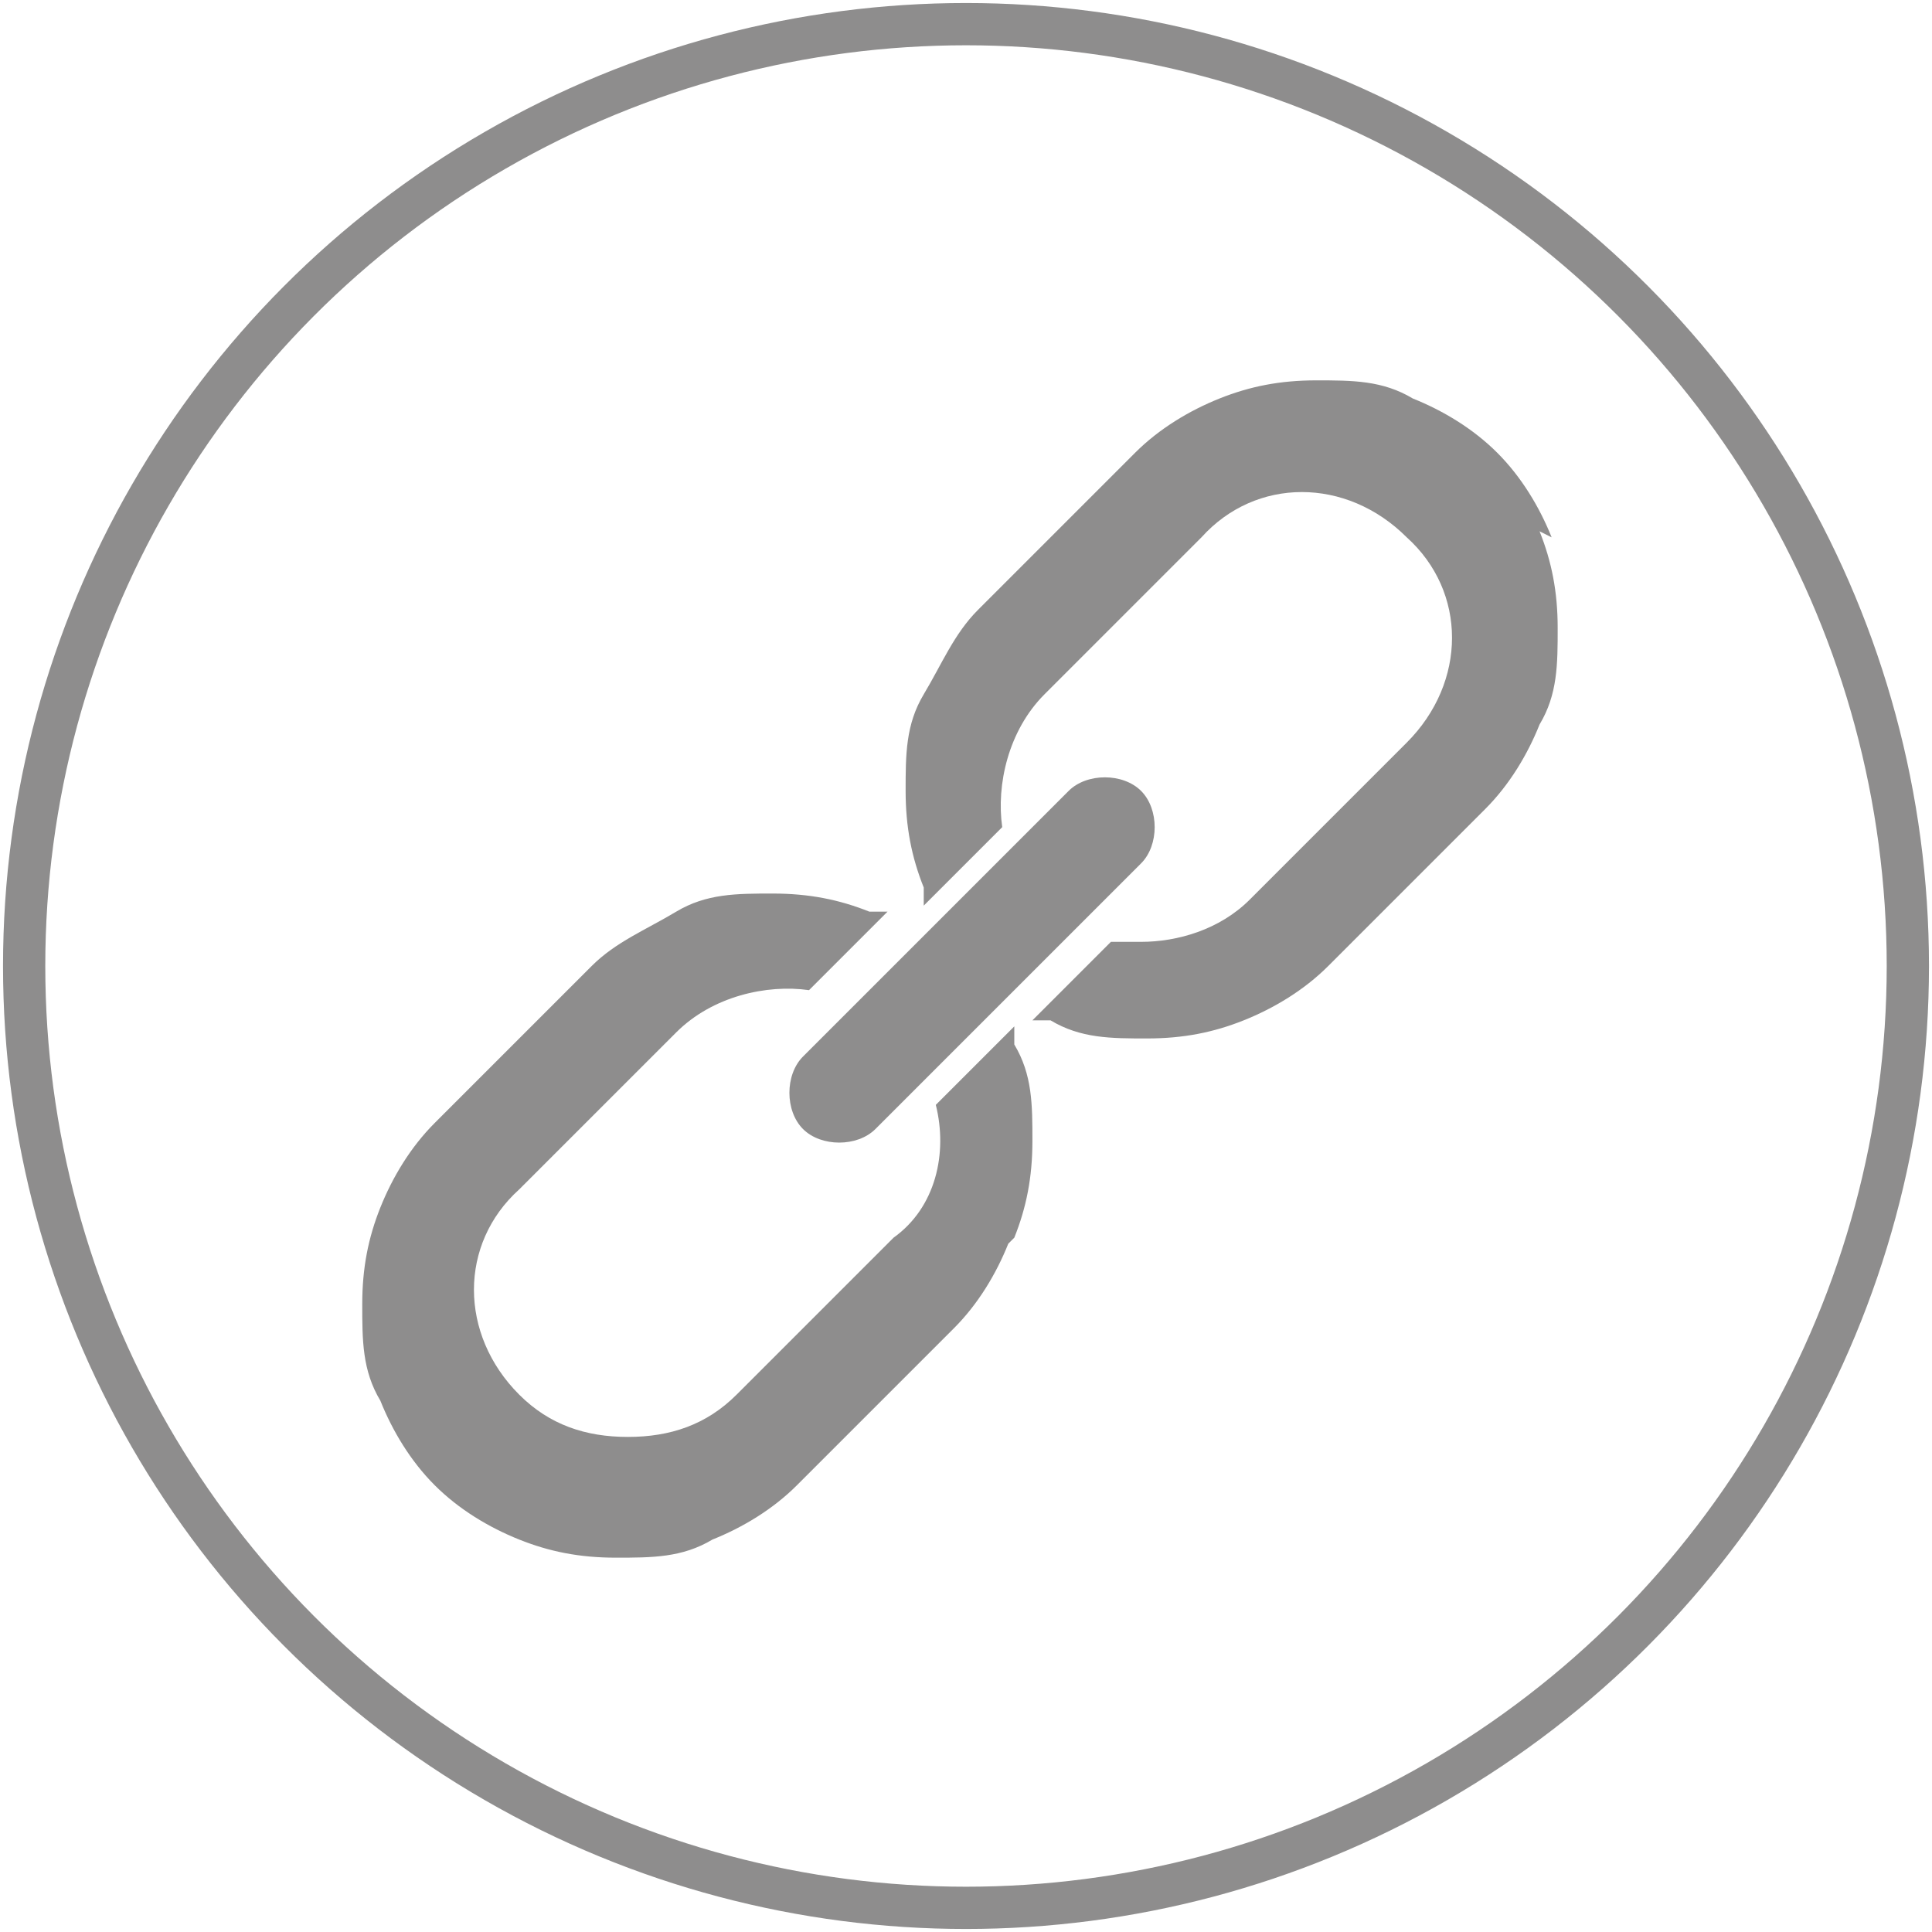
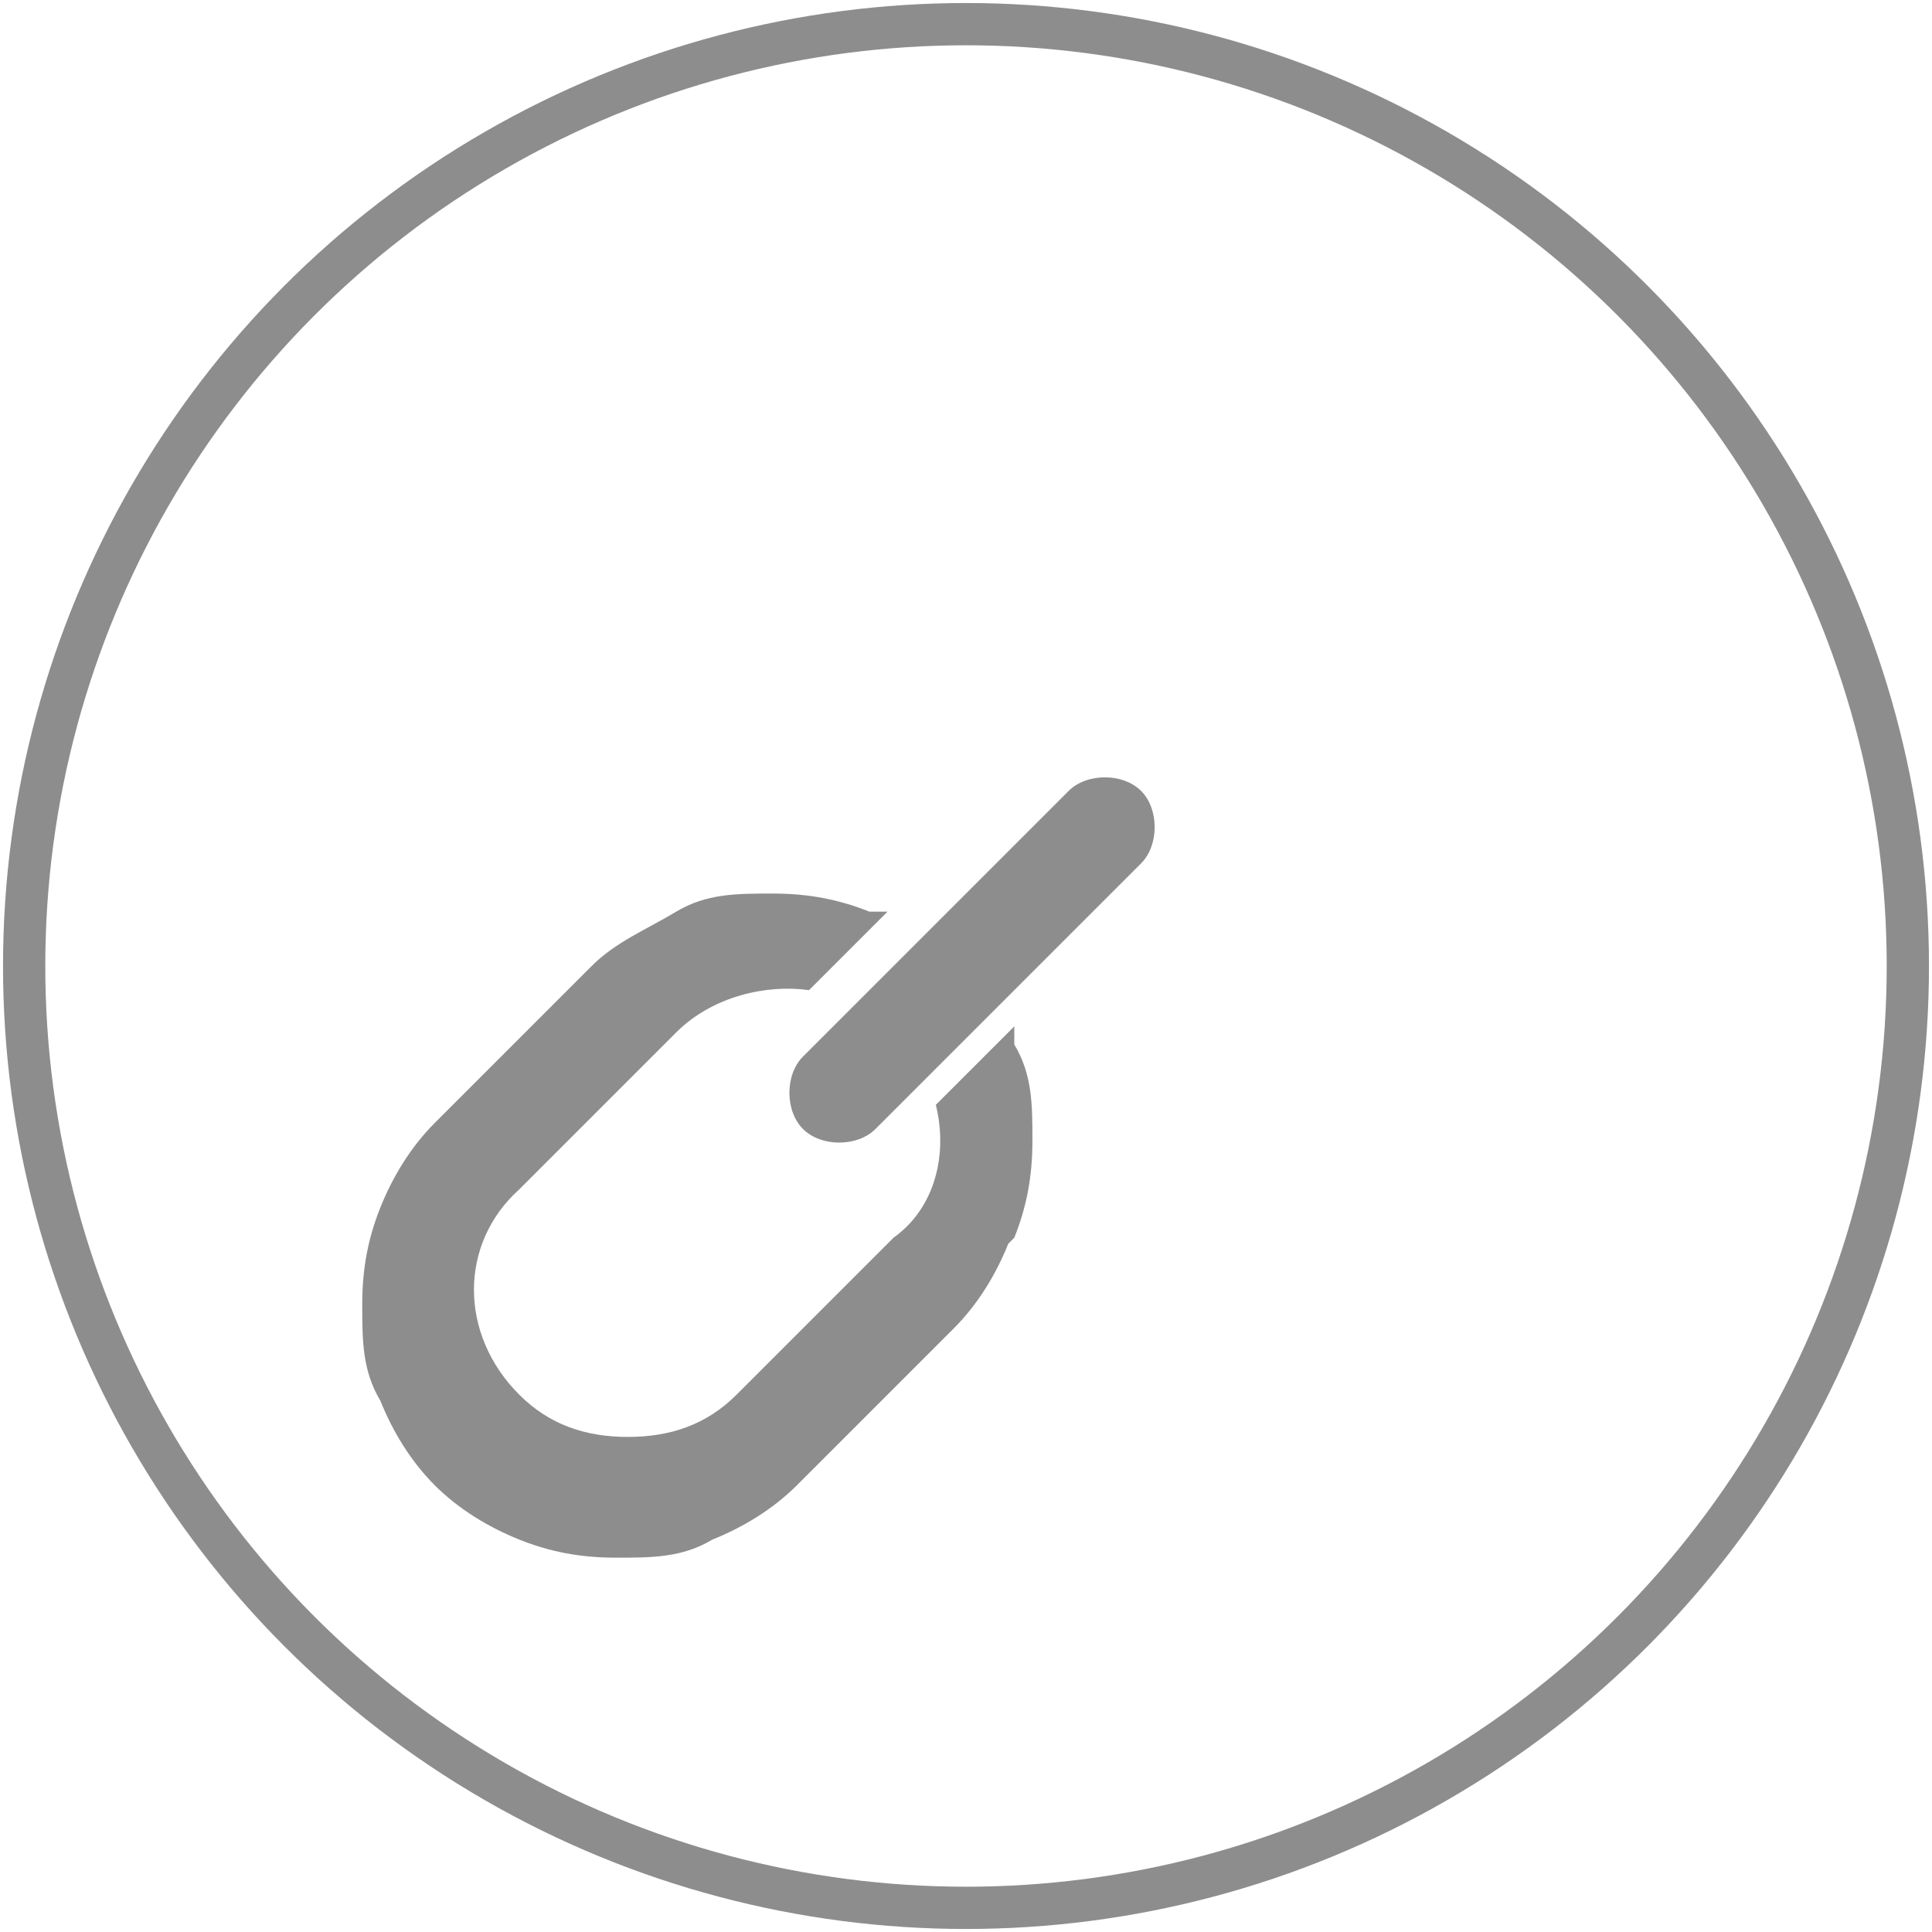
<svg xmlns="http://www.w3.org/2000/svg" id="Layer_1" data-name="Layer 1" version="1.1" viewBox="0 0 32 32">
  <defs>
    <style>
      .cls-1 {
        fill: none;
        stroke: #8e8d8d;
        stroke-miterlimit: 10;
        stroke-width: .7px;
      }

      .cls-2 {
        fill: #8e8d8d;
        stroke-width: 0px;
      }
    </style>
  </defs>
  <g id="Layer_1-2" data-name="Layer 1-2" focusable="false">
    <circle class="cls-1" cx="16" cy="16" r="15.6" />
    <g>
-       <path class="cls-2" d="M25.5,8.8c.2.5.3,1,.3,1.6s0,1.1-.3,1.6c-.2.5-.5,1-.9,1.4l-2.6,2.6c-.4.4-.9.7-1.4.9-.5.2-1,.3-1.6.3s-1.1,0-1.6-.3c0,0-.2,0-.3,0l1.3-1.3h.5c.6,0,1.3-.2,1.8-.7l2.6-2.6c1-1,1-2.5,0-3.4-1-1-2.5-1-3.4,0l-2.6,2.6c-.6.6-.8,1.5-.7,2.2l-1.3,1.3s0-.2,0-.3c-.2-.5-.3-1-.3-1.6s0-1.1.3-1.6.5-1,.9-1.4l2.6-2.6c.4-.4.9-.7,1.4-.9.5-.2,1-.3,1.6-.3s1.1,0,1.6.3c.5.2,1,.5,1.4.9s.7.9.9,1.4Z" />
      <g>
        <path class="cls-2" d="M16.8,20.5c.2-.5.3-1,.3-1.6s0-1.1-.3-1.6c0,0,0-.2,0-.3l-1.3,1.3c.2.8,0,1.7-.7,2.2l-2.6,2.6c-.5.5-1.1.7-1.8.7s-1.3-.2-1.8-.7c-1-1-1-2.5,0-3.4l2.6-2.6c.6-.6,1.5-.8,2.2-.7l1.3-1.3s-.2,0-.3,0c-.5-.2-1-.3-1.6-.3s-1.1,0-1.6.3-1,.5-1.4.9l-2.6,2.6c-.4.4-.7.9-.9,1.4-.2.5-.3,1-.3,1.6s0,1.1.3,1.6c.2.5.5,1,.9,1.4s.9.7,1.4.9c.5.2,1,.3,1.6.3s1.1,0,1.6-.3c.5-.2,1-.5,1.4-.9l2.6-2.6c.4-.4.7-.9.9-1.4h0Z" />
        <path class="cls-2" d="M13.3,18.7c-.3-.3-.3-.9,0-1.2l4.4-4.4c.3-.3.9-.3,1.2,0s.3.9,0,1.2l-4.4,4.4c-.3.3-.9.3-1.2,0Z" />
      </g>
    </g>
  </g>
</svg>